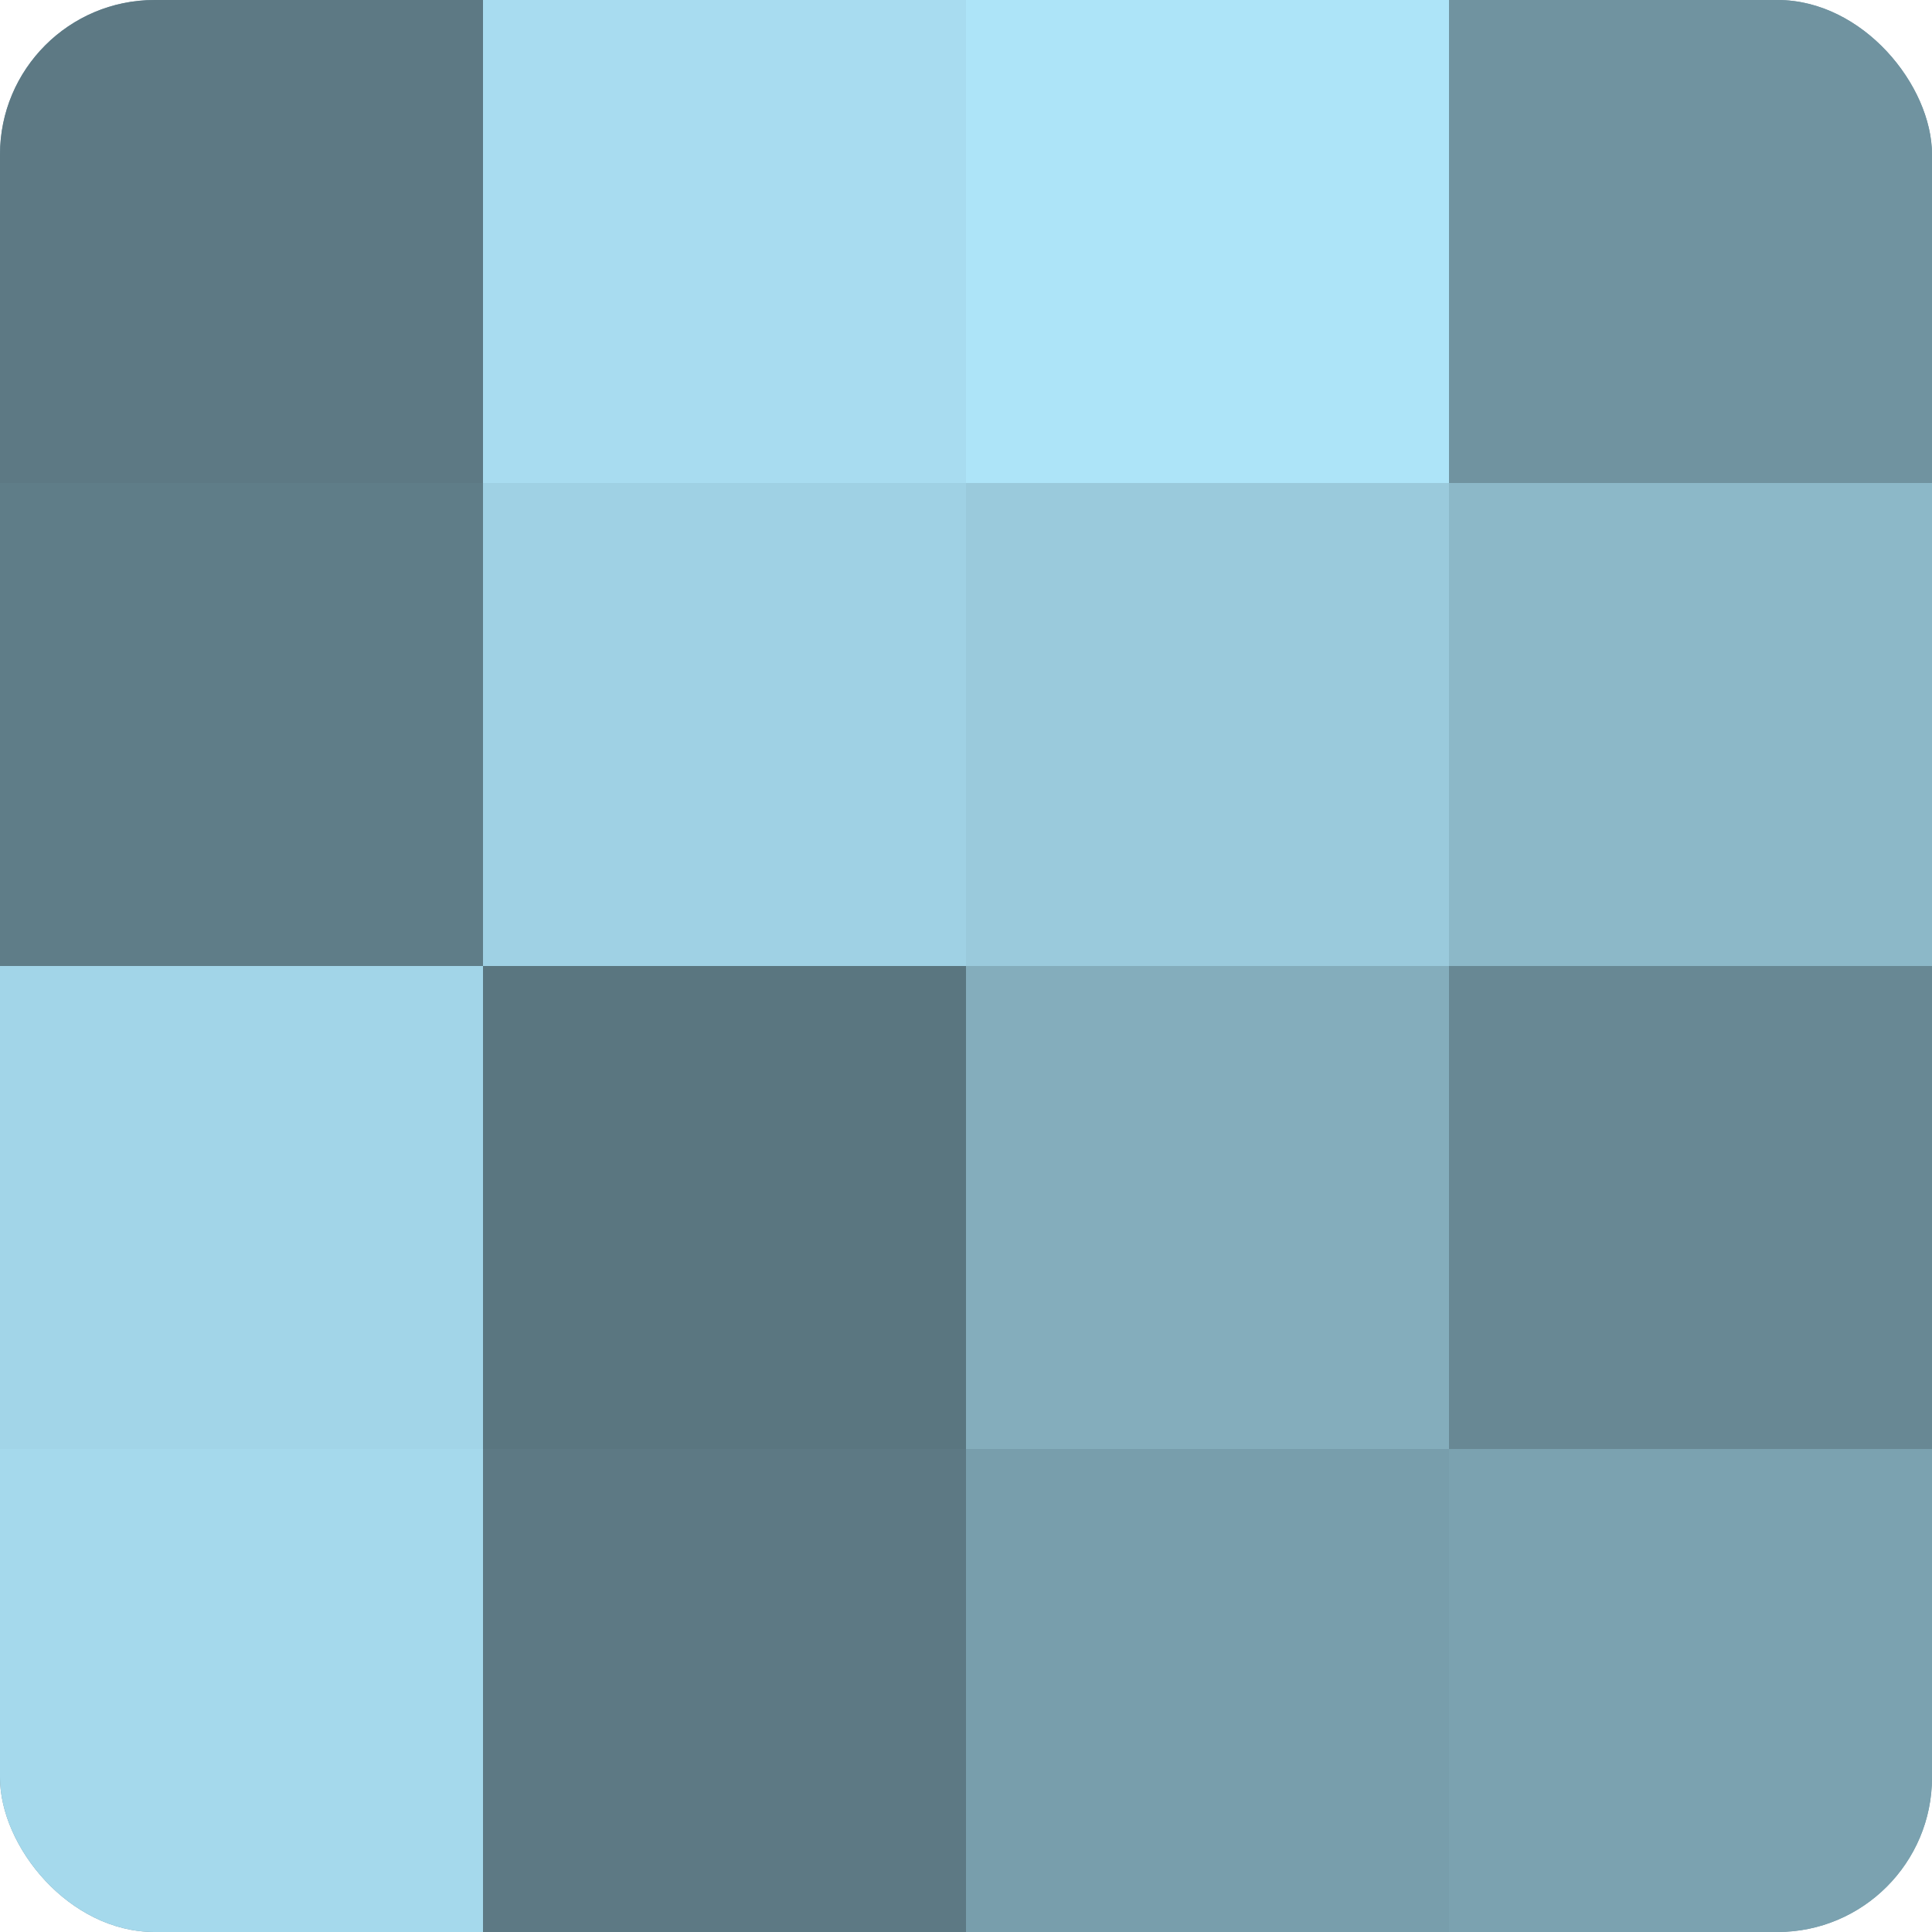
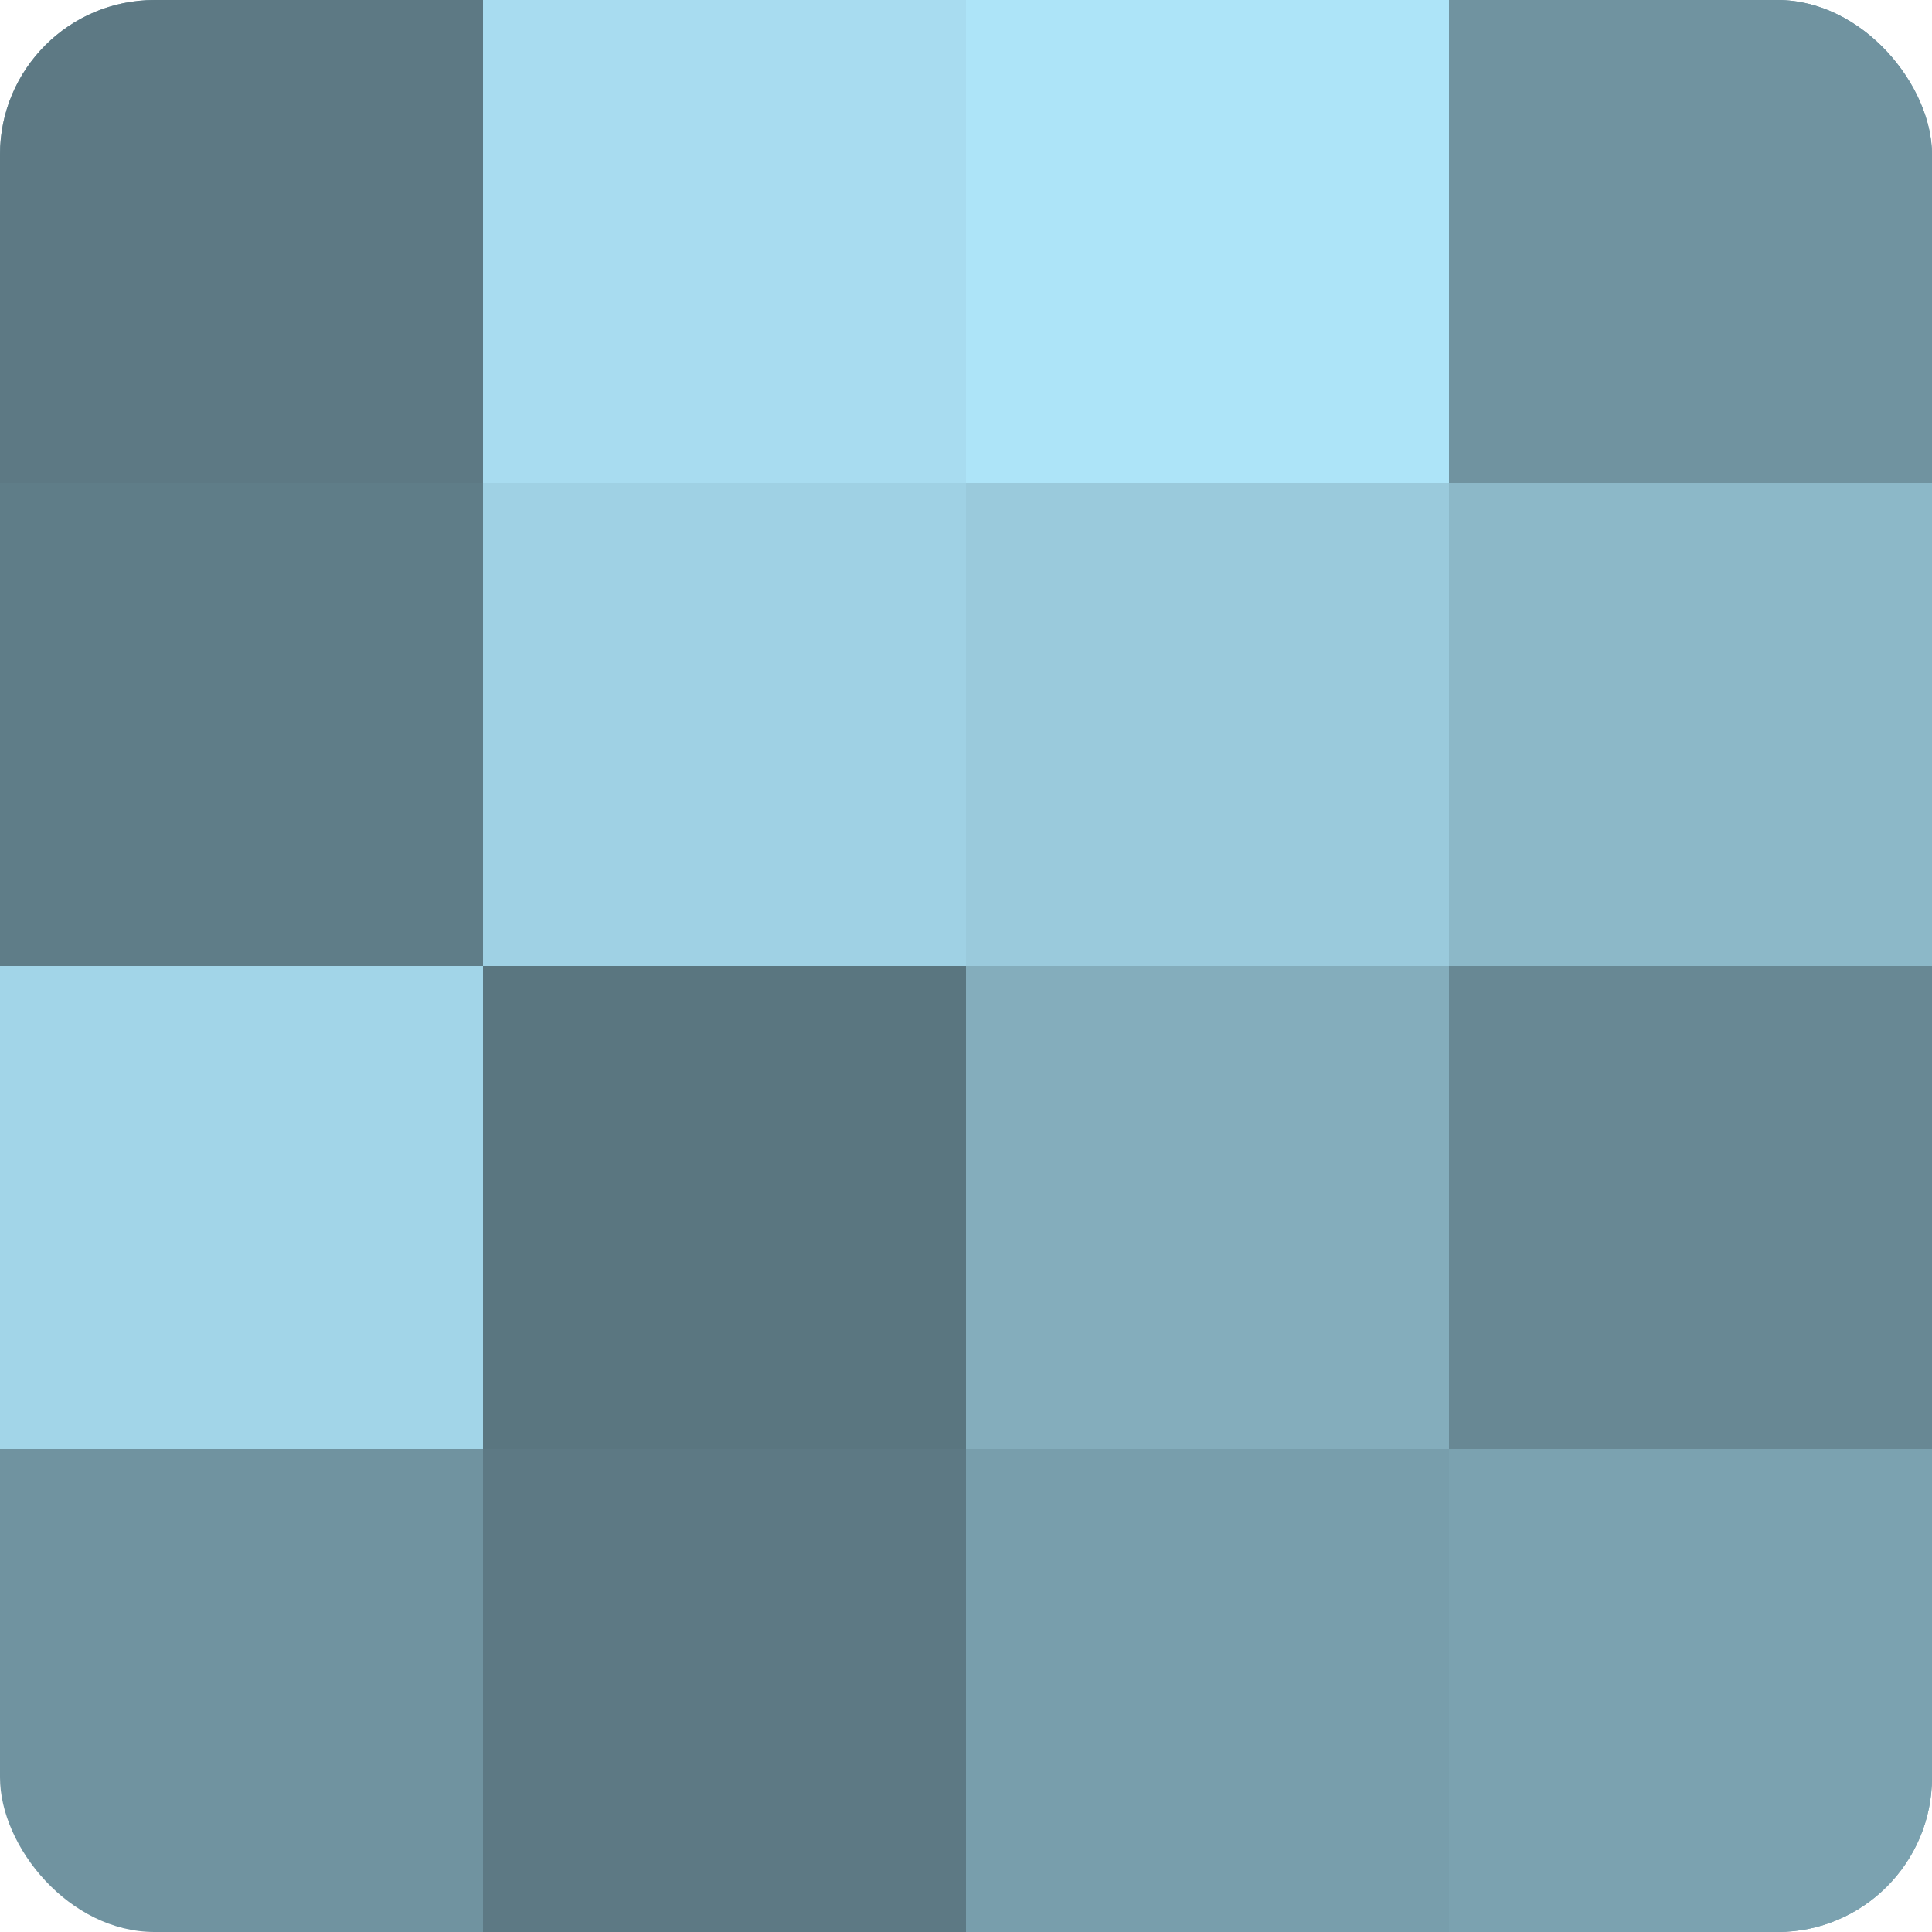
<svg xmlns="http://www.w3.org/2000/svg" width="60" height="60" viewBox="0 0 100 100" preserveAspectRatio="xMidYMid meet">
  <defs>
    <clipPath id="c" width="100" height="100">
      <rect width="100" height="100" rx="8" ry="8" />
    </clipPath>
  </defs>
  <g clip-path="url(#c)">
    <rect width="100" height="100" fill="#7093a0" />
    <rect width="25" height="25" fill="#5d7984" />
    <rect y="25" width="25" height="25" fill="#5f7d88" />
    <rect y="50" width="25" height="25" fill="#a2d5e8" />
-     <rect y="75" width="25" height="25" fill="#a5d9ec" />
    <rect x="25" width="25" height="25" fill="#a8dcf0" />
    <rect x="25" y="25" width="25" height="25" fill="#9fd1e4" />
    <rect x="25" y="50" width="25" height="25" fill="#5a7680" />
    <rect x="25" y="75" width="25" height="25" fill="#5d7984" />
    <rect x="50" width="25" height="25" fill="#ade4f8" />
    <rect x="50" y="25" width="25" height="25" fill="#9acadc" />
    <rect x="50" y="50" width="25" height="25" fill="#84adbc" />
    <rect x="50" y="75" width="25" height="25" fill="#789eac" />
    <rect x="75" width="25" height="25" fill="#7093a0" />
    <rect x="75" y="25" width="25" height="25" fill="#8cb8c8" />
    <rect x="75" y="50" width="25" height="25" fill="#688894" />
    <rect x="75" y="75" width="25" height="25" fill="#7ba2b0" />
  </g>
</svg>